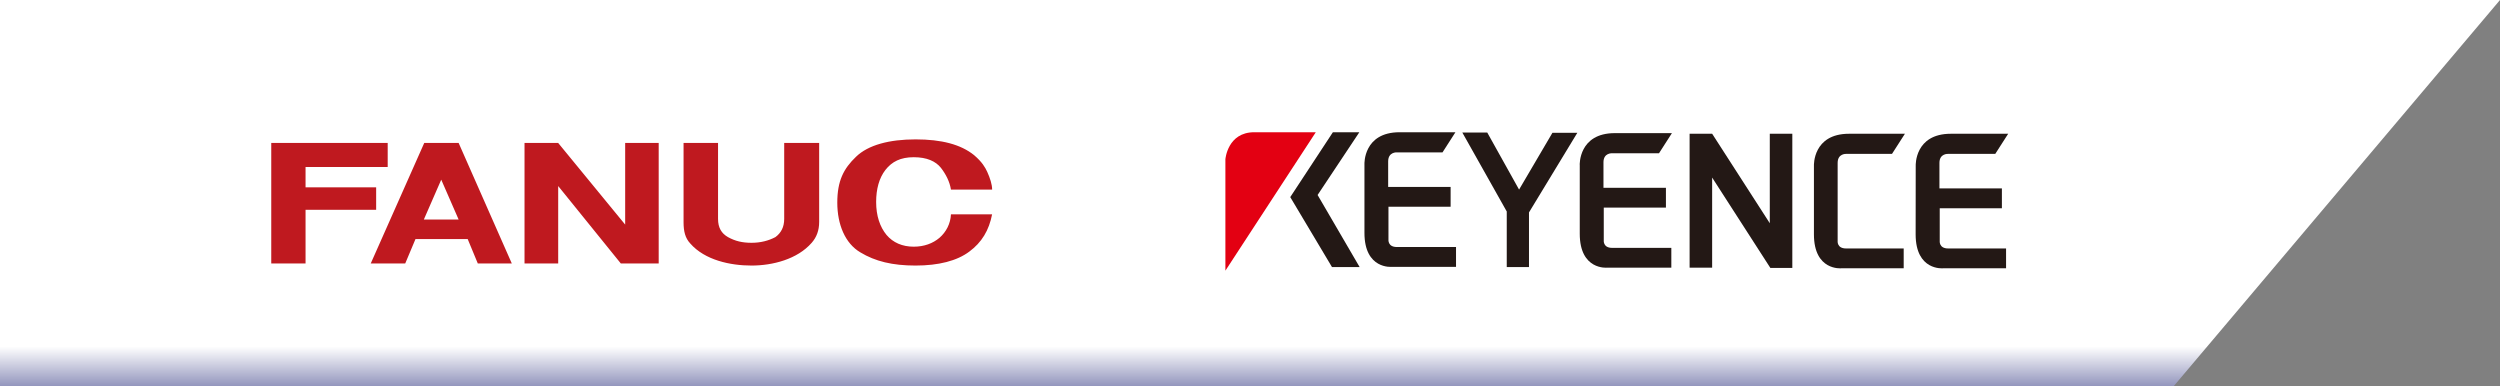
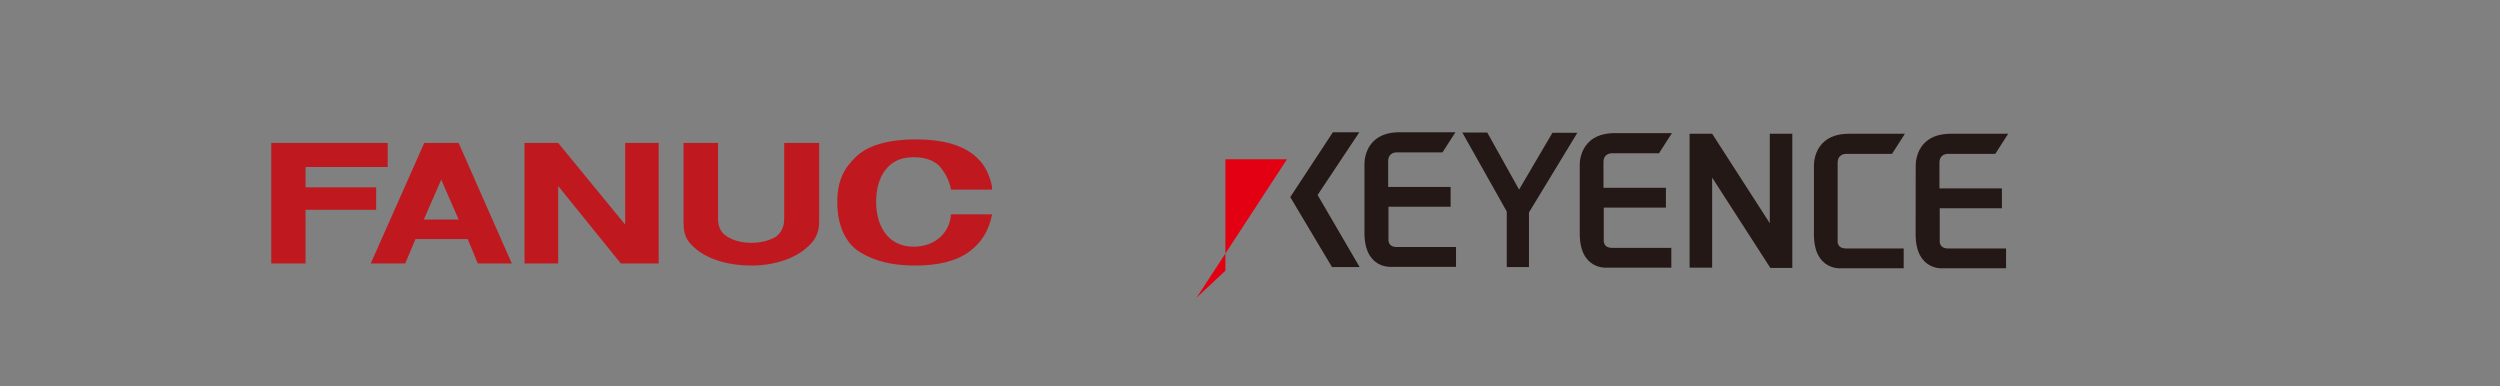
<svg xmlns="http://www.w3.org/2000/svg" id="_圖層_2" data-name="圖層 2" viewBox="0 0 675.66 104.44">
  <rect x="0" y="0" width="675.66" height="104.44" fill="#808080" stroke="none" />
  <defs>
    <style>
      .cls-1 {
        fill: #bf191f;
      }

      .cls-2 {
        fill: #e30012;
      }

      .cls-3 {
        fill: #231815;
      }

      .cls-4 {
        fill: url(#_未命名漸層_119);
      }
    </style>
    <linearGradient id="_未命名漸層_119" data-name="未命名漸層 119" x1="337.83" y1="93.64" x2="337.83" y2="116.53" gradientUnits="userSpaceOnUse">
      <stop offset="0" stop-color="#fff" />
      <stop offset="1" stop-color="#181d72" />
    </linearGradient>
  </defs>
  <g id="_背景" data-name="背景">
    <g>
-       <polygon class="cls-4" points="587.41 104.44 0 104.44 0 0 675.66 0 587.41 104.44" />
      <path class="cls-1" d="M104.78,38.63v6.51h-22.2v5.49h19.08v6.07h-19.08v14.51h-9.27V38.63h31.47Zm19.17,0l14.37,32.57h-9.19l-2.73-6.59h-14.11l-2.77,6.59h-9.32l14.46-32.57h9.28Zm-9.41,20.7h9.41l-4.7-10.77-4.7,10.77Zm36.31-20.7l18.11,22.07v-22.07h9.06v32.57h-10.24l-16.92-20.92v20.92h-9.1V38.63h9.1Zm43.21,0v20.53c0,2.37,.92,3.91,2.68,4.92,1.98,1.1,3.91,1.54,6.37,1.54s4.62-.57,6.46-1.54c1.54-1.14,2.37-2.72,2.37-4.92v-20.53h9.45v21.36c0,2.29-.7,4.13-2.02,5.63-3.87,4.44-10.55,6.15-16.26,6.15s-12.62-1.45-16.57-5.98c-1.36-1.45-1.8-3.3-1.8-5.71v-21.45h9.32Zm62.95,12.61c-.35-2.15-1.36-4.13-2.72-5.89-1.41-1.76-3.78-2.86-7.34-2.86s-5.89,1.19-7.65,3.43c-1.71,2.2-2.51,5.19-2.51,8.66,0,3.74,1.01,6.73,2.81,8.92,1.76,2.07,4.26,3.17,7.34,3.17,2.81,0,5.19-.88,6.99-2.42,1.76-1.54,2.95-3.74,3.08-6.33h11.12c-.84,4.35-2.81,7.6-6.15,10.07-3.34,2.51-8.31,3.78-14.55,3.78s-10.9-1.14-14.9-3.56c-4.13-2.42-6.24-7.56-6.24-13.45s1.71-9.19,5.06-12.39c3.3-3.21,9.06-4.7,16.09-4.7s12.22,1.36,15.82,4.26c2.2,1.89,2.99,3.3,3.56,4.53,.75,1.67,1.32,3.38,1.32,4.79h-11.12Z" />
      <g>
        <path class="cls-3" d="M517.75,44.75s-.33-8.6,9.49-8.6h15.5l-3.49,5.44h-12.74s-2.35-.16-2.35,2.43v6.9h16.88v5.36h-16.8v8.84s-.24,2.03,2.27,2.03h15.66v5.36h-17.04s-7.4,.73-7.4-9.17,.02-18.58,.02-18.58Z" />
        <path class="cls-3" d="M490.24,44.75s-.33-8.6,9.49-8.6h15.1l-3.49,5.44h-12.34s-2.35-.16-2.35,2.43c0-2.03,0,21.1,0,21.1,0,0-.24,2.03,2.27,2.03h15.58v5.36h-16.88s-7.38,.73-7.38-9.17,0-18.58,0-18.58Z" />
        <polygon class="cls-3" points="456.64 72.34 456.64 36.14 462.73 36.14 478.31 60.33 478.31 36.14 484.4 36.14 484.4 72.42 478.47 72.42 462.73 47.99 462.73 72.34 456.64 72.34" />
        <path class="cls-3" d="M426.94,44.58s-.32-8.6,9.5-8.6h15.42l-3.49,5.44h-12.66s-2.35-.16-2.35,2.43v6.9h16.88v5.36h-16.8v8.85s-.24,2.03,2.27,2.03h15.99v5.35h-17.37s-7.38,.73-7.38-9.17,0-18.58,0-18.58Z" />
        <polygon class="cls-3" points="395.21 35.82 401.95 35.82 410.55 51.24 419.56 35.9 426.29 35.9 413.23 57.41 413.23 72.18 407.22 72.18 407.22 57.16 395.21 35.82" />
        <path class="cls-3" d="M368.76,44.34s-.32-8.6,9.5-8.6h15.09l-3.49,5.44h-12.34s-2.35-.16-2.35,2.44v6.9h16.88v5.36h-16.8v8.85s-.24,2.03,2.27,2.03h15.99v5.36h-17.37s-7.38,.73-7.38-9.17,0-18.58,0-18.58Z" />
        <polygon class="cls-3" points="348.71 53.27 360.23 35.74 367.38 35.74 356.1 52.7 367.46 72.18 359.99 72.18 348.71 53.27" />
-         <path class="cls-2" d="M331.18,73.15v-30.11s.57-7.3,7.79-7.3h16.64l-24.43,37.41Z" />
+         <path class="cls-2" d="M331.18,73.15v-30.11h16.64l-24.43,37.41Z" />
      </g>
    </g>
  </g>
</svg>